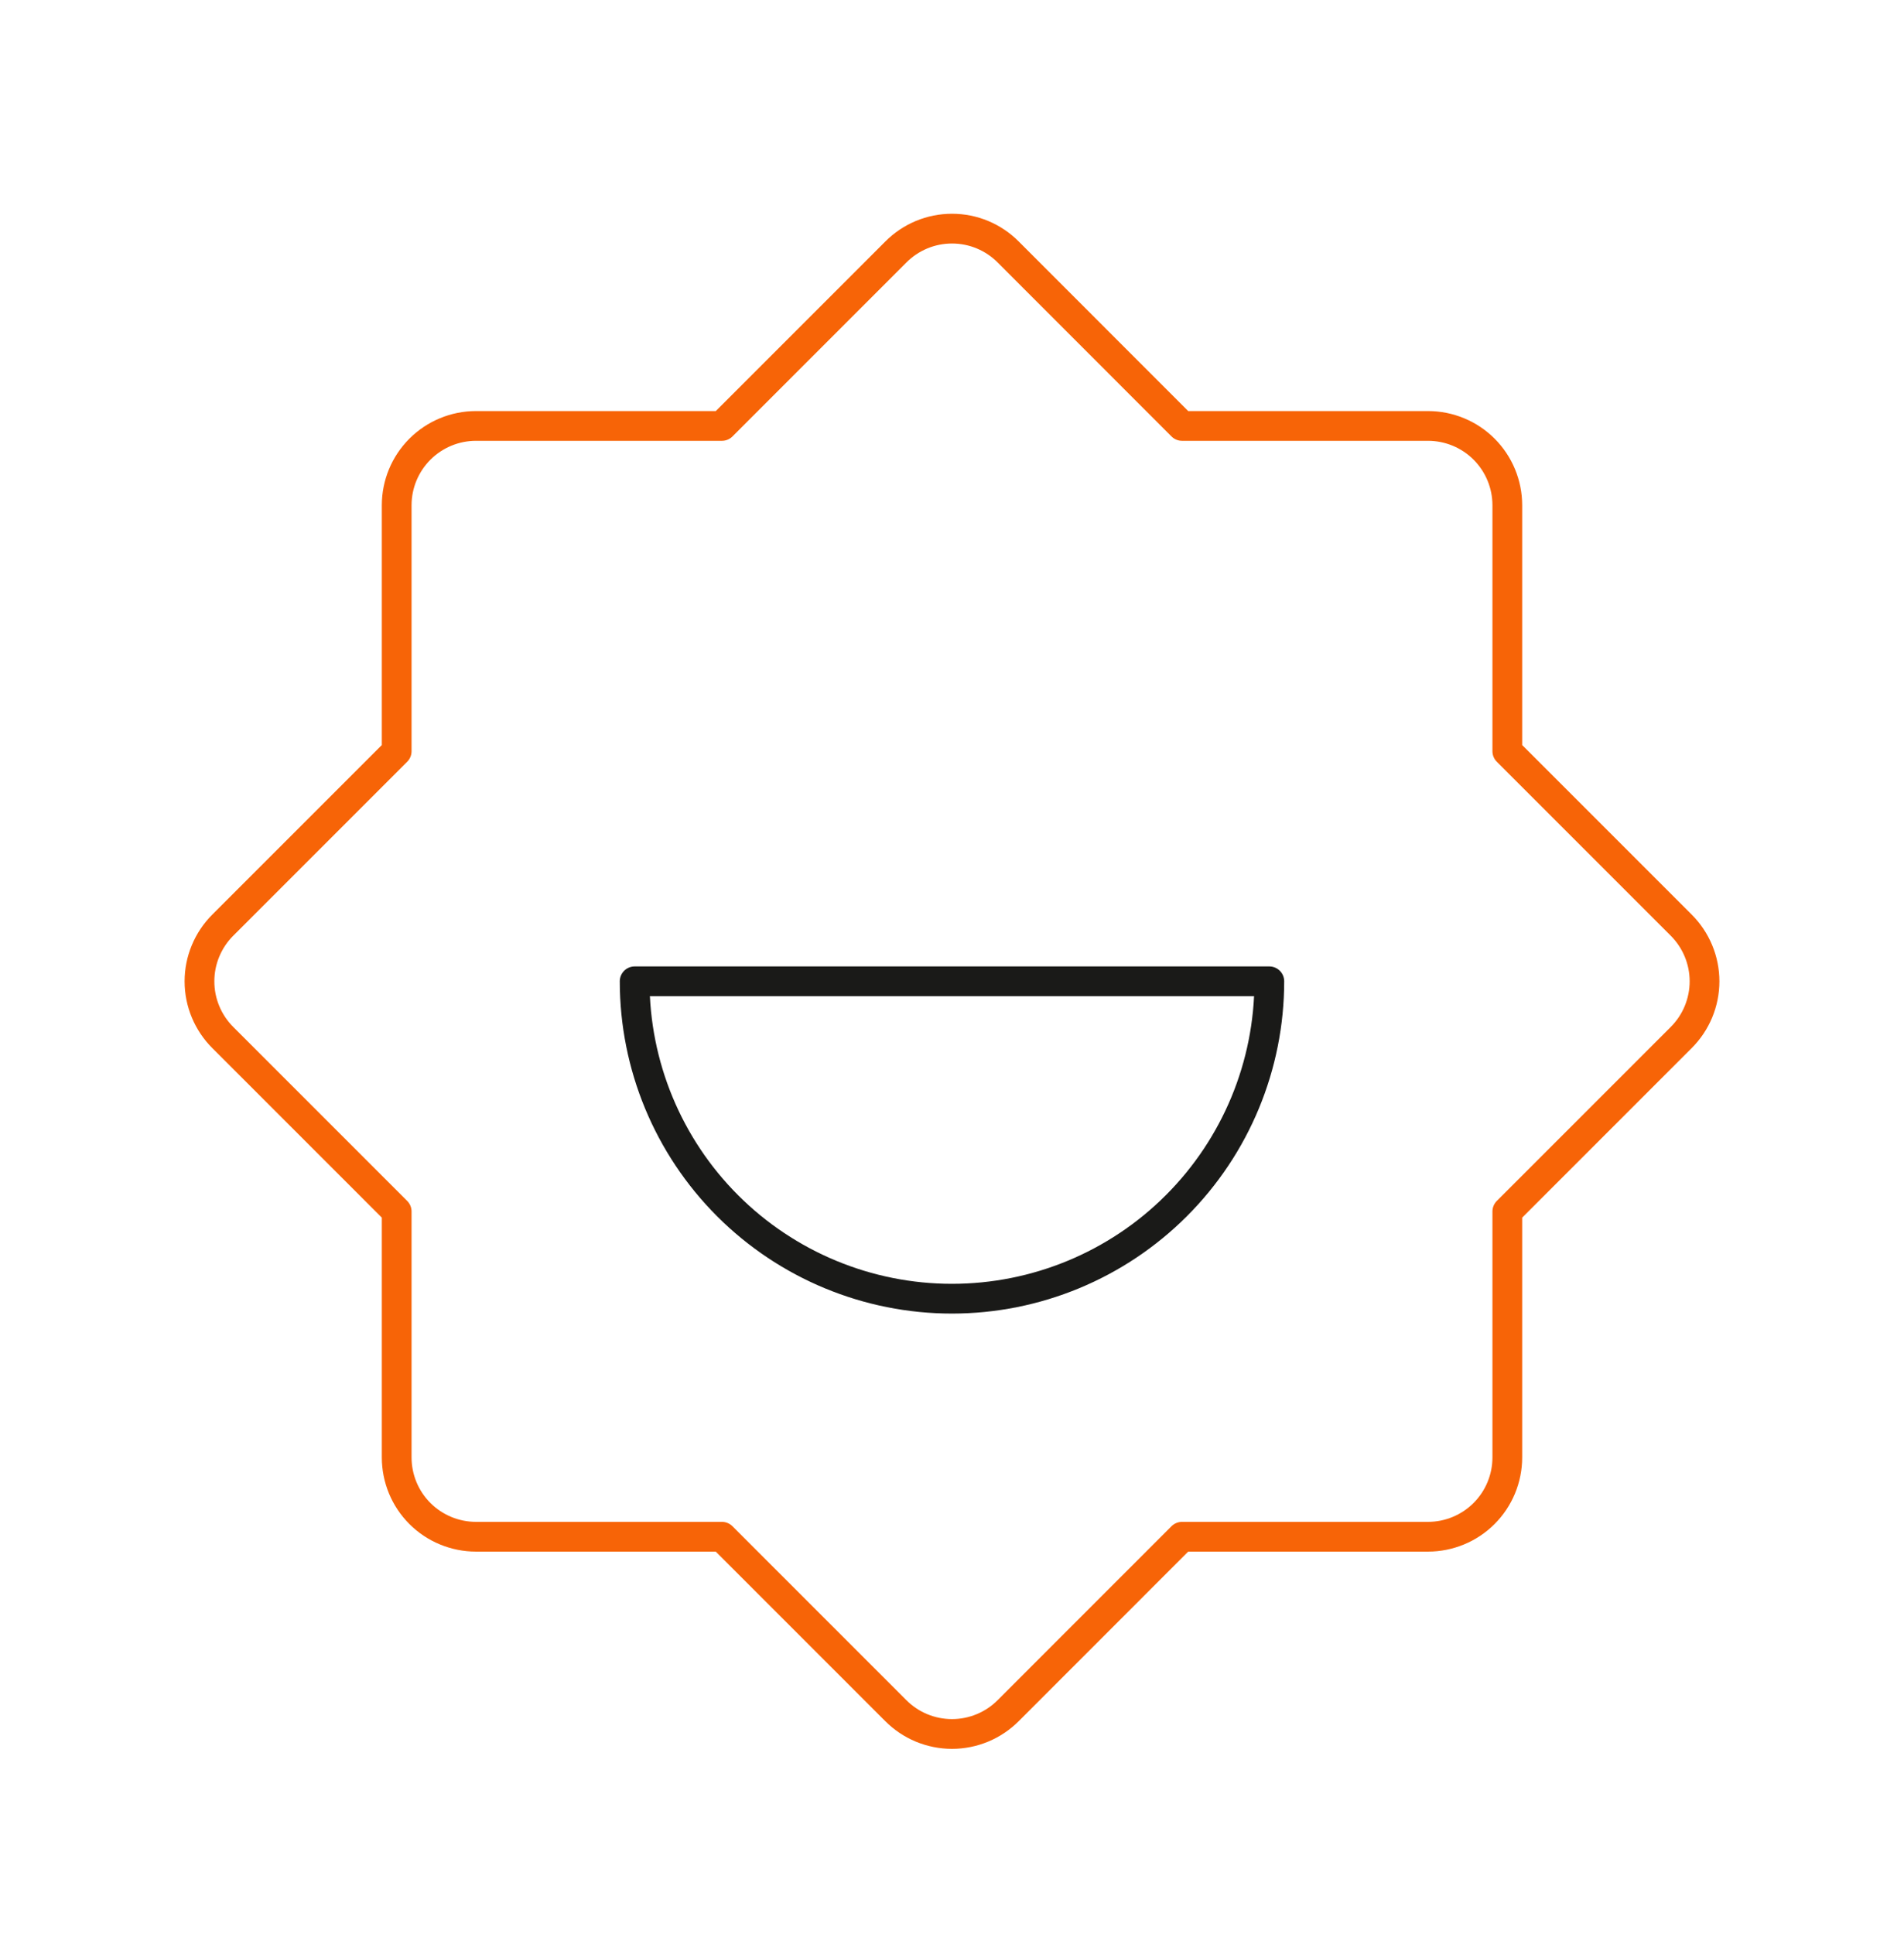
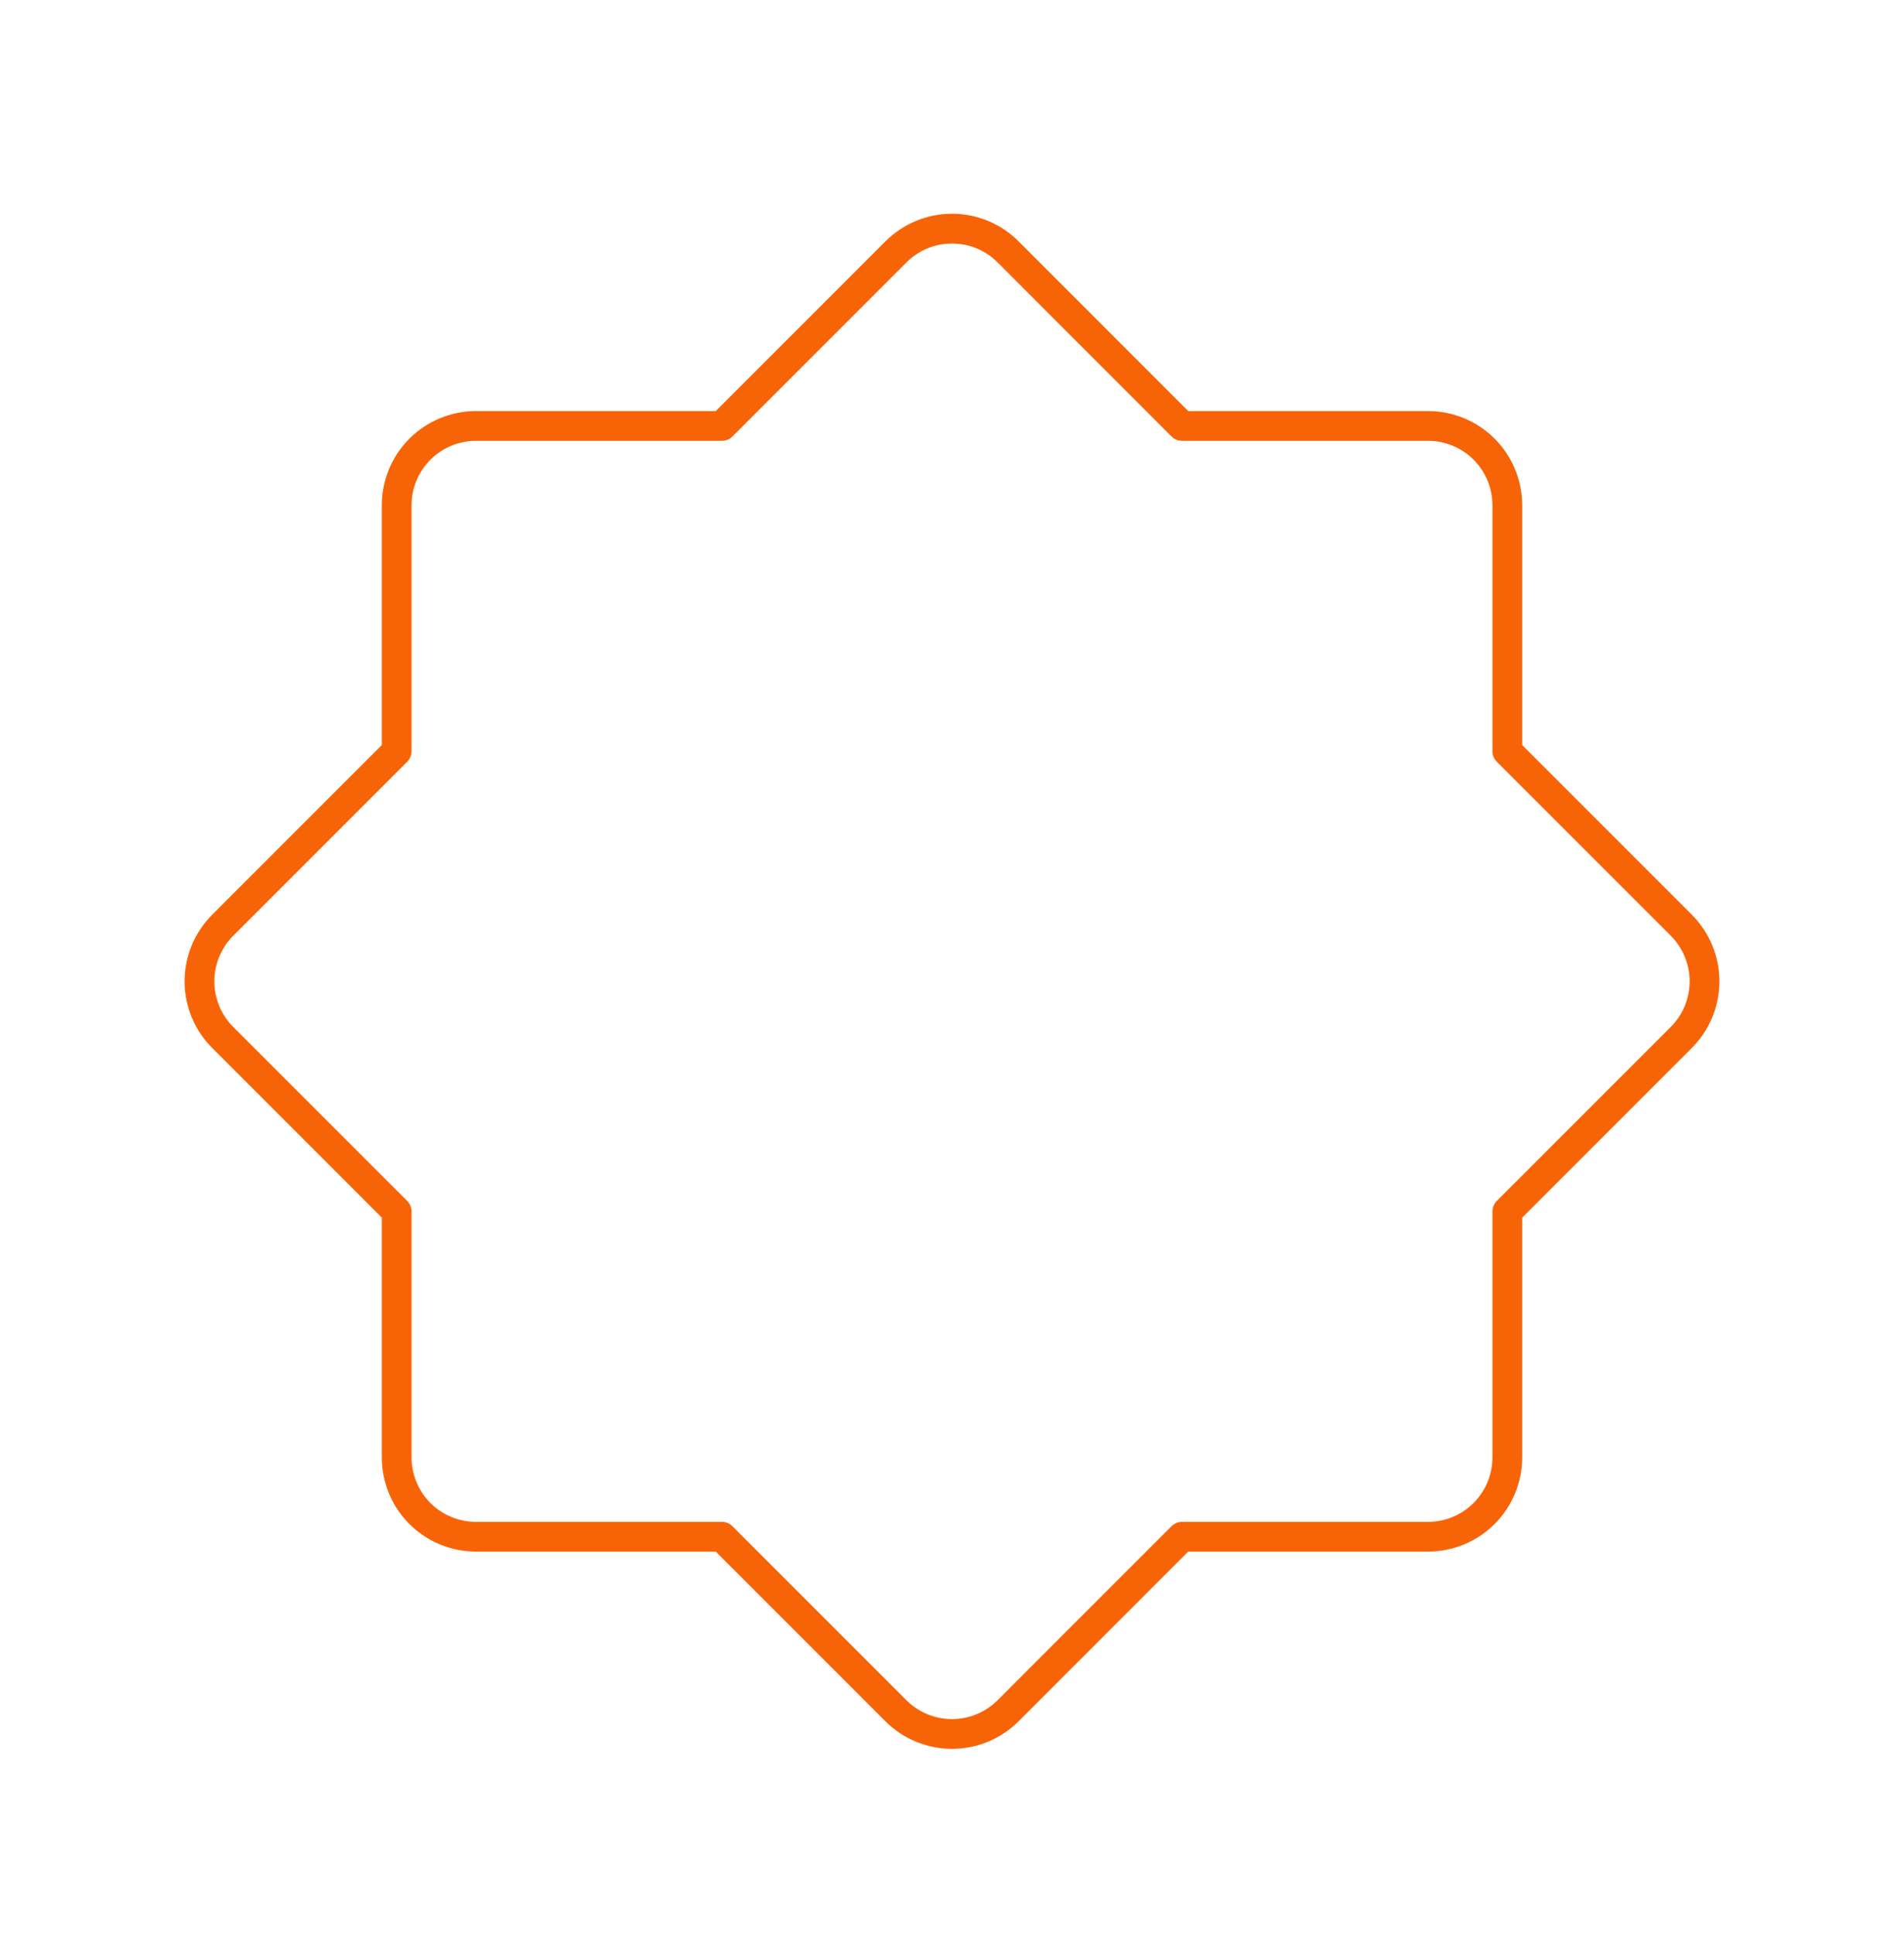
<svg xmlns="http://www.w3.org/2000/svg" width="64" height="65" viewBox="0 0 64 65" fill="none">
-   <path d="M32 43.647C29.171 43.647 26.458 42.523 24.457 40.523C22.457 38.522 21.333 35.809 21.333 32.98L42.666 32.98C42.666 35.809 41.542 38.522 39.541 40.522C37.541 42.523 34.828 43.646 32 43.647Z" stroke="#1A1A18" stroke-linecap="round" stroke-linejoin="round" />
  <path d="M33.893 57.488L39.732 51.647L48 51.647C48.707 51.647 49.385 51.366 49.885 50.866C50.385 50.366 50.666 49.688 50.666 48.981L50.666 40.715L56.507 34.874C56.756 34.626 56.955 34.331 57.09 34.006C57.225 33.681 57.295 33.333 57.295 32.981C57.295 32.629 57.225 32.28 57.09 31.956C56.955 31.631 56.756 31.336 56.507 31.088L50.666 25.247L50.666 16.981C50.666 16.274 50.385 15.596 49.885 15.095C49.385 14.595 48.707 14.315 48 14.315L39.732 14.315L33.894 8.474C33.647 8.224 33.352 8.025 33.027 7.889C32.702 7.753 32.353 7.684 32.001 7.684C31.649 7.684 31.3 7.753 30.975 7.889C30.65 8.025 30.355 8.224 30.108 8.474L24.267 14.315L16 14.315C15.293 14.315 14.615 14.596 14.115 15.096C13.615 15.596 13.334 16.274 13.334 16.981L13.334 25.247L7.493 31.088C7.243 31.336 7.045 31.631 6.91 31.956C6.774 32.28 6.705 32.629 6.705 32.981C6.705 33.333 6.774 33.681 6.91 34.006C7.045 34.331 7.243 34.626 7.493 34.874L13.334 40.715L13.334 48.981C13.334 49.688 13.614 50.366 14.114 50.866C14.614 51.366 15.293 51.647 16 51.647L24.266 51.647L30.107 57.488C30.355 57.737 30.649 57.936 30.974 58.071C31.299 58.206 31.648 58.276 32 58.276C32.352 58.276 32.7 58.206 33.025 58.071C33.35 57.936 33.645 57.737 33.893 57.488Z" stroke="#F76407" stroke-linecap="round" stroke-linejoin="round" />
</svg>